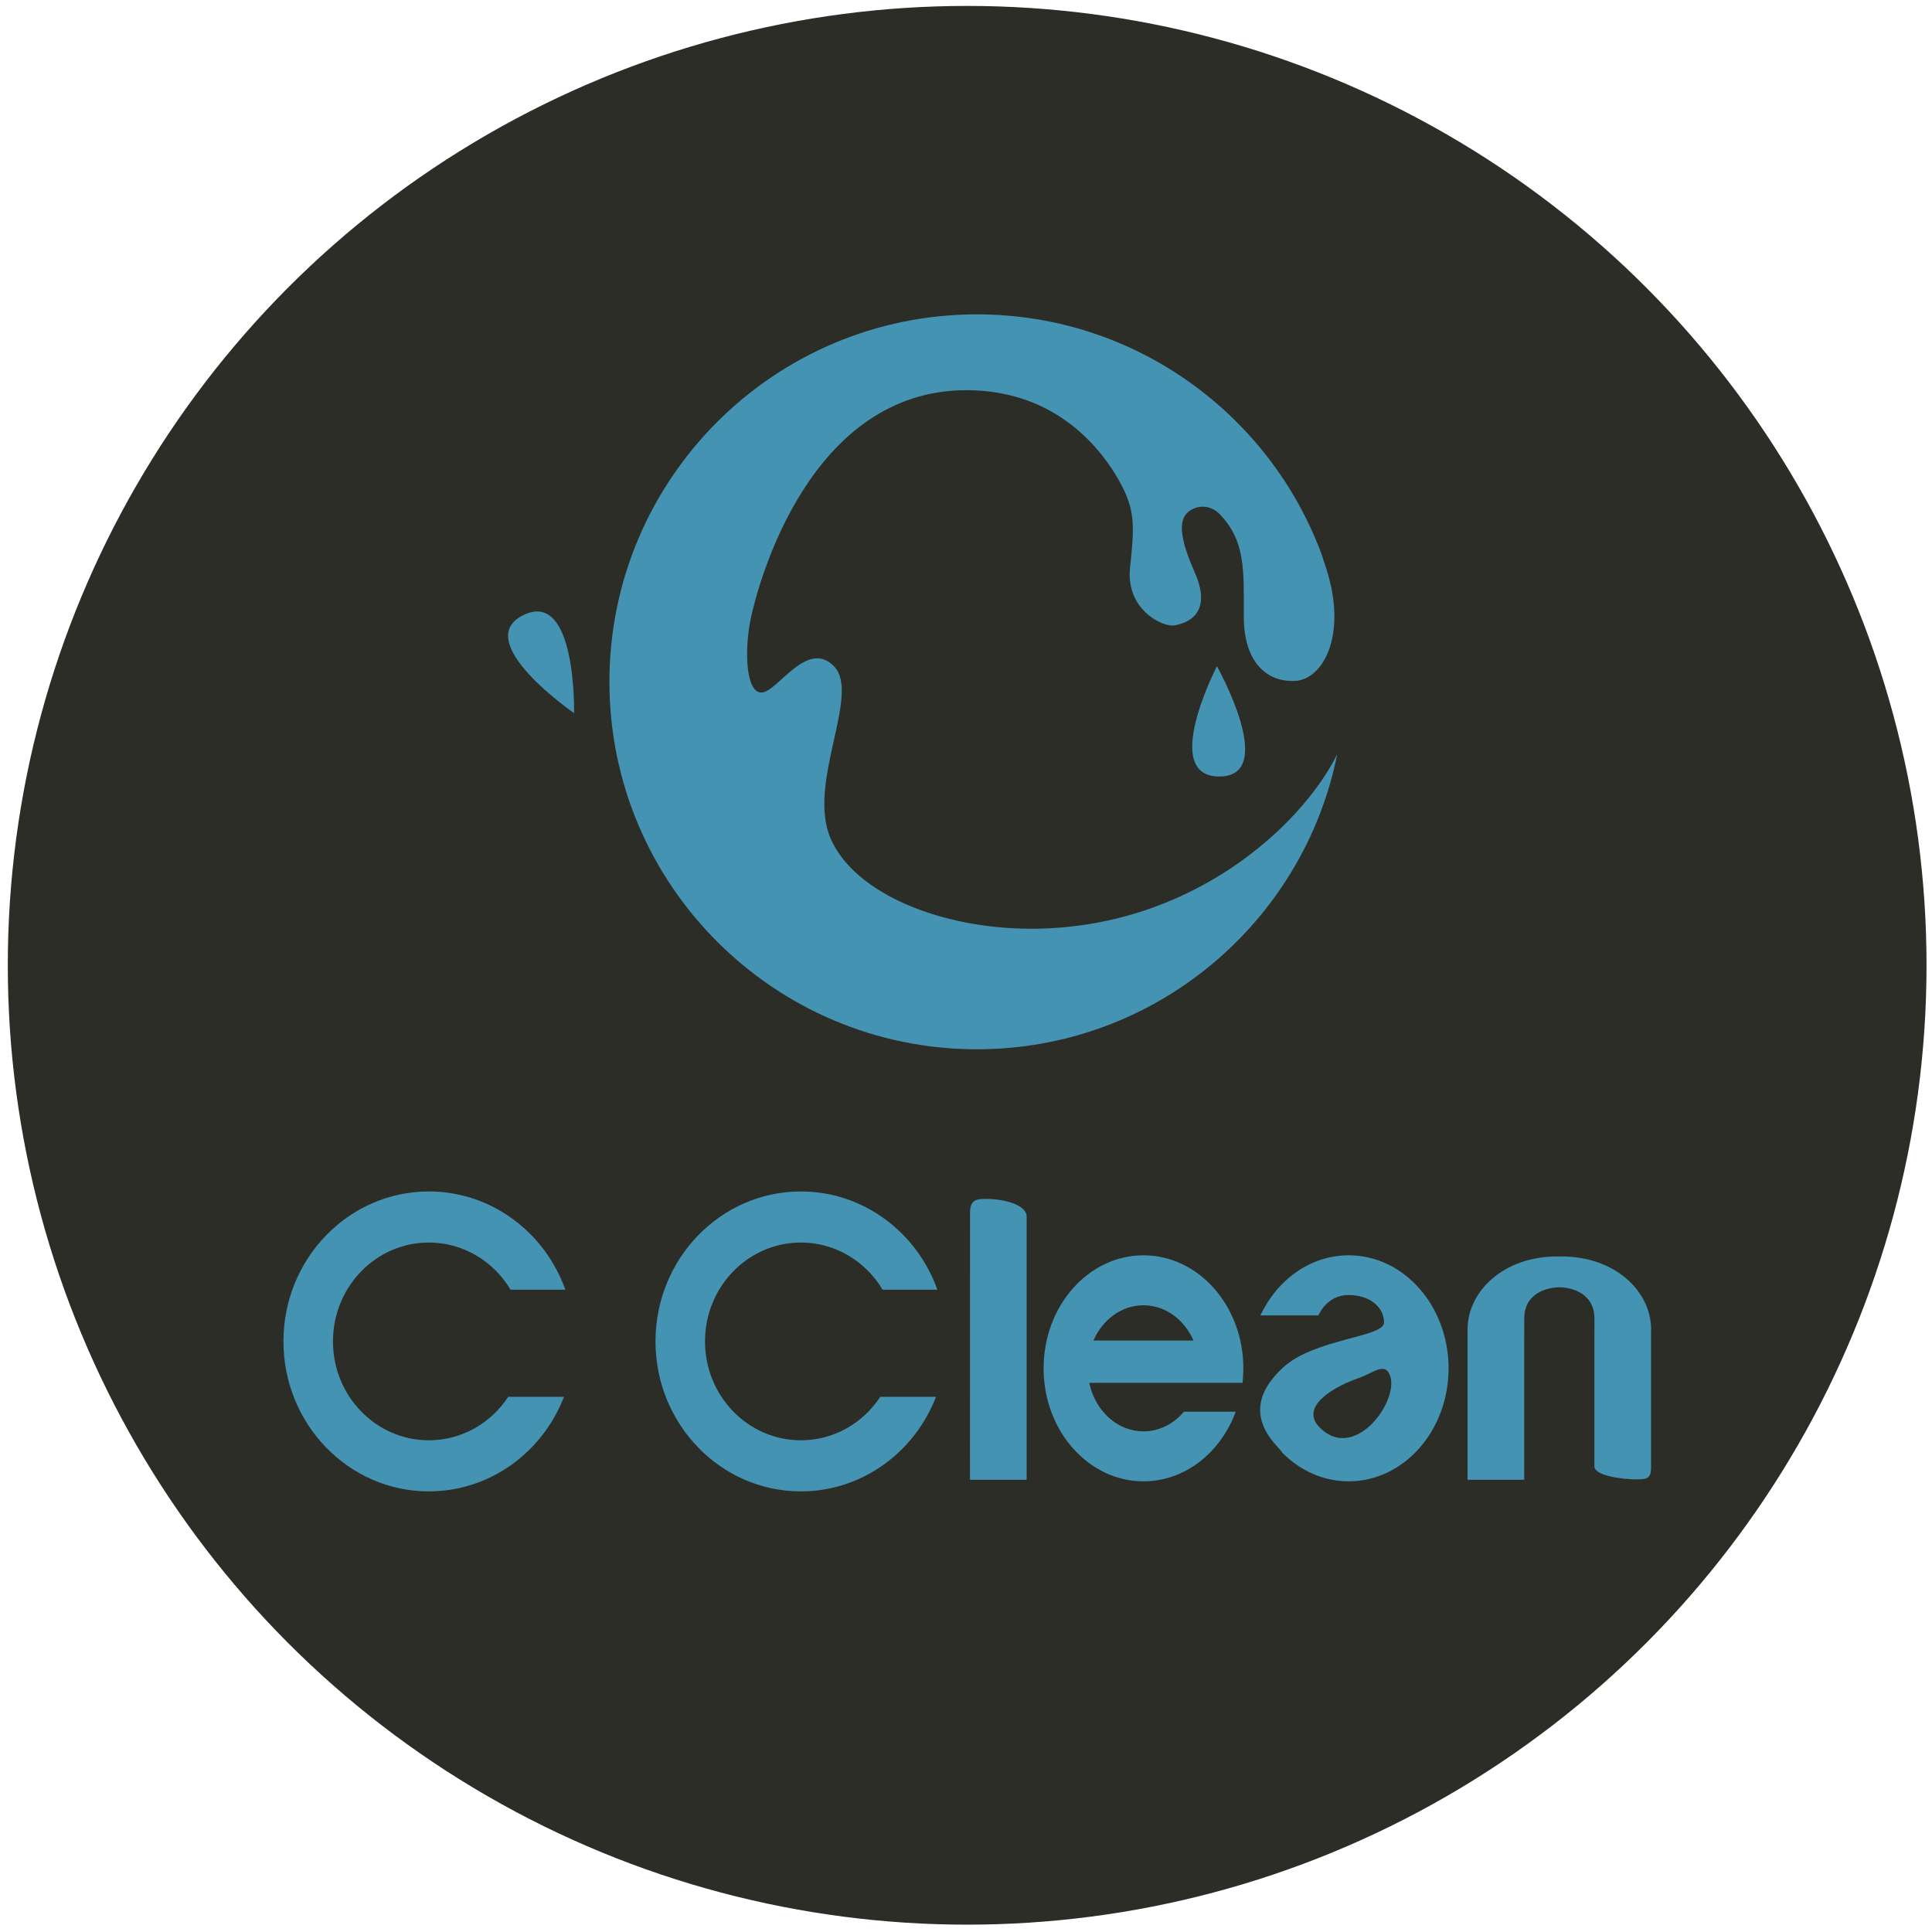
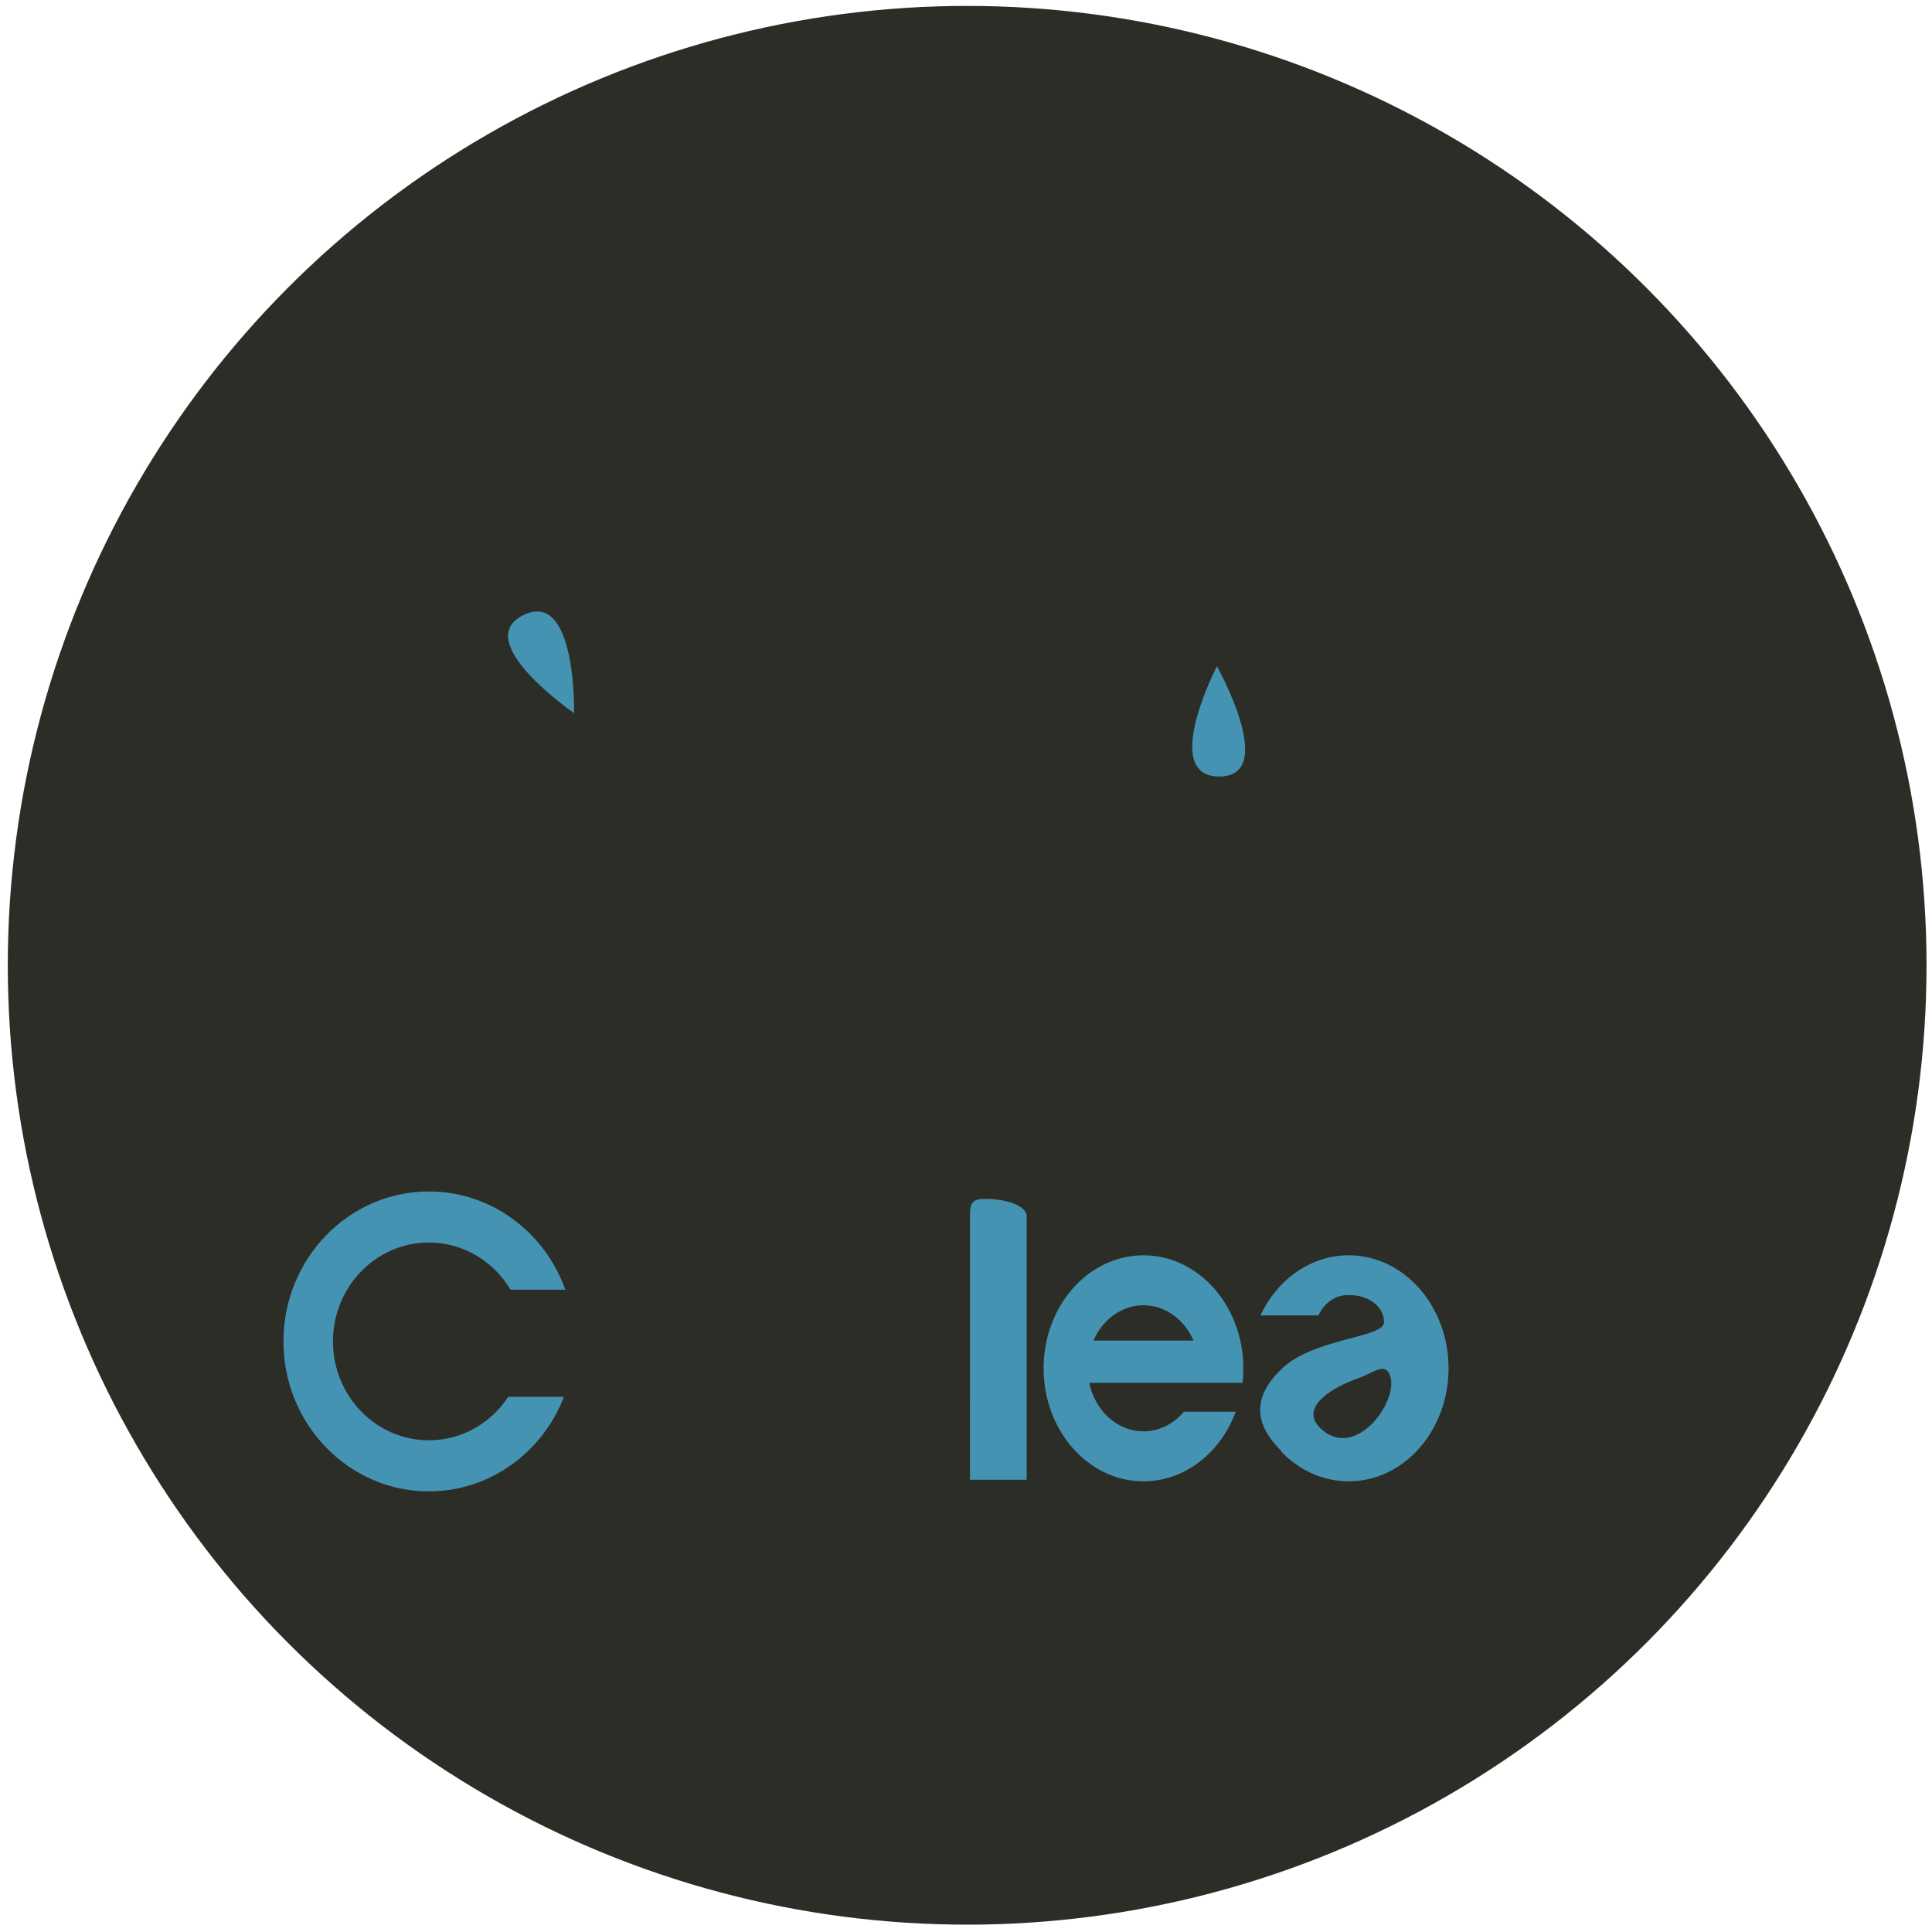
<svg xmlns="http://www.w3.org/2000/svg" width="100%" height="100%" viewBox="0 0 165 165" xml:space="preserve" style="fill-rule:evenodd;clip-rule:evenodd;stroke-linejoin:round;stroke-miterlimit:2;">
  <g transform="matrix(1.106,0,0,1.106,-89.502,176.687)">
    <g id="Artboard2">
      <rect x="73.077" y="-169.21" width="164.445" height="164.445" style="fill:none;" />
      <g transform="matrix(1,0,0,1,80.077,-160.21)">
        <circle cx="75.53" cy="74.995" r="74.081" style="fill:rgb(44,45,39);" />
      </g>
      <g id="C" transform="matrix(1,0,0,1,80.077,-160.21)">
        <g>
          <g transform="matrix(1,0,0,1,0.502,-4.327)">
-             <path d="M103.594,63.07C100.978,76.034 89.511,85.808 75.78,85.808C60.119,85.808 47.404,73.094 47.404,57.433C47.404,41.772 60.119,29.058 75.78,29.058C88.02,29.058 98.461,36.825 102.437,47.694C102.482,47.861 102.538,48.04 102.606,48.233C104.528,53.662 102.549,57.245 100.365,57.362C98.181,57.478 96.389,55.944 96.389,52.382C96.389,48.82 96.53,46.576 94.548,44.507C93.891,43.822 92.978,43.736 92.264,44.193C91.551,44.65 91.119,45.655 92.588,48.949C94.057,52.243 91.93,52.932 91.017,53.075C90.104,53.218 87.263,51.845 87.606,48.62C87.948,45.395 88.024,44.186 86.787,41.953C85.55,39.72 82.09,34.914 74.978,34.914C62.841,34.914 58.879,49.827 58.308,52.595C57.818,54.971 57.925,58.289 59.153,58.26C60.38,58.232 62.673,54.076 64.756,56.245C66.84,58.415 62.596,65.308 64.507,69.584C66.417,73.86 73.131,76.5 79.957,76.5C92.13,76.5 100.721,68.751 103.584,63.065L103.594,63.07Z" style="fill:rgb(69,147,178);" />
-           </g>
+             </g>
          <g transform="matrix(1,0,0,1,0.502,-4.327)">
-             <path d="M94.315,56.229C94.315,56.229 89.902,64.745 94.497,64.745C99.092,64.745 94.315,56.229 94.315,56.229Z" style="fill:rgb(69,147,178);" />
+             <path d="M94.315,56.229C94.315,56.229 89.902,64.745 94.497,64.745C99.092,64.745 94.315,56.229 94.315,56.229" style="fill:rgb(69,147,178);" />
          </g>
          <g transform="matrix(-0.898,0.441,-0.441,-0.898,154.668,64.423)">
            <path d="M94.315,56.229C94.315,56.229 89.902,64.745 94.497,64.745C99.092,64.745 94.315,56.229 94.315,56.229Z" style="fill:rgb(69,147,178);" />
          </g>
        </g>
      </g>
      <g id="Clean" transform="matrix(0.997,0,0,0.995,86.48,-159.658)">
        <g>
          <g transform="matrix(1.141,0,0,1,19.617,0)">
-             <path d="M41.46,108.306C40.008,112.604 36.446,115.645 32.287,115.645C26.84,115.645 22.418,110.43 22.418,104.007C22.418,97.584 26.84,92.369 32.287,92.369C36.538,92.369 40.165,95.546 41.553,99.994L37.834,99.994C36.689,97.798 34.632,96.333 32.287,96.333C28.695,96.333 25.779,99.771 25.779,104.007C25.779,108.242 28.695,111.681 32.287,111.681C34.528,111.681 36.506,110.342 37.677,108.306L41.46,108.306Z" style="fill:rgb(69,147,178);" />
-           </g>
+             </g>
          <g transform="matrix(1.141,0,0,1,-9.198,0)">
            <path d="M41.46,108.306C40.008,112.604 36.446,115.645 32.287,115.645C26.84,115.645 22.418,110.43 22.418,104.007C22.418,97.584 26.84,92.369 32.287,92.369C36.538,92.369 40.165,95.546 41.553,99.994L37.834,99.994C36.689,97.798 34.632,96.333 32.287,96.333C28.695,96.333 25.779,99.771 25.779,104.007C25.779,108.242 28.695,111.681 32.287,111.681C34.528,111.681 36.506,110.342 37.677,108.306L41.46,108.306Z" style="fill:rgb(69,147,178);" />
          </g>
          <g transform="matrix(0.436,0,0,0.436,-1.099,12.174)">
            <path d="M162.052,187.791C162.052,188.064 162.045,235.255 162.045,235.255L172.111,235.255L172.111,188.2C171.704,185.852 166.899,185.255 165.063,185.255C163.144,185.255 162.052,185.4 162.052,187.791Z" style="fill:rgb(69,147,178);" />
          </g>
          <g transform="matrix(0.436,0,0,0.436,-1.099,12.174)">
-             <path d="M272.967,232.849L272.967,208.651L272.976,208.651C272.975,208.02 272.974,207.327 272.974,206.566C272.974,202.001 268.865,201.002 266.74,200.993C264.616,201.002 260.506,202.001 260.506,206.566C260.506,208.131 260.503,209.407 260.5,210.451L260.5,235.255L250.434,235.255L250.434,208.678C250.434,208.631 250.433,208.584 250.433,208.536C250.433,201.637 256.909,195.503 266.326,195.503L267.154,195.503C276.571,195.503 283.047,201.637 283.047,208.536C283.047,208.709 283.042,208.876 283.033,209.04L283.033,233.208C282.994,235.238 282.01,235.177 280.221,235.177C278.396,235.177 272.967,234.636 272.967,232.849Z" style="fill:rgb(69,147,178);" />
-           </g>
+             </g>
          <g transform="matrix(0.436,0,0,0.436,-1.099,12.174)">
            <path d="M209.252,223.137C206.579,230.411 200.246,235.53 192.866,235.53C183.074,235.53 175.124,226.516 175.124,215.414C175.124,204.311 183.074,195.298 192.866,195.298C202.658,195.298 210.608,204.311 210.608,215.414C210.608,216.292 210.559,217.157 210.462,218.005L202.499,218.005L202.499,218.004L183.233,218.004C184.266,222.951 188.189,226.636 192.866,226.636C195.691,226.636 198.241,225.292 200.045,223.137L209.252,223.137ZM201.754,210.472L183.978,210.472C185.591,206.753 188.967,204.191 192.866,204.191C196.766,204.191 200.142,206.753 201.754,210.472Z" style="fill:rgb(69,147,178);" />
          </g>
          <g transform="matrix(1,0,0,1,-3.716,0)">
            <path d="M95.765,101.987C97.065,99.214 99.64,97.323 102.601,97.323C106.87,97.323 110.336,101.253 110.336,106.094C110.336,110.935 106.87,114.865 102.601,114.865C100.641,114.865 98.851,114.037 97.487,112.673C97.385,112.528 97.256,112.371 97.096,112.201C95.013,109.981 95.476,107.911 97.532,106.023C99.983,103.773 105.338,103.697 105.338,102.539C105.338,101.381 104.282,100.407 102.583,100.407C100.884,100.407 100.257,101.987 100.257,101.987L95.765,101.987ZM100.336,110.666C103.176,113.579 106.859,108.158 105.672,106.392C105.234,105.741 104.387,106.5 103.4,106.842C101.297,107.57 98.819,109.111 100.336,110.666Z" style="fill:rgb(69,147,178);" />
          </g>
        </g>
      </g>
    </g>
  </g>
</svg>